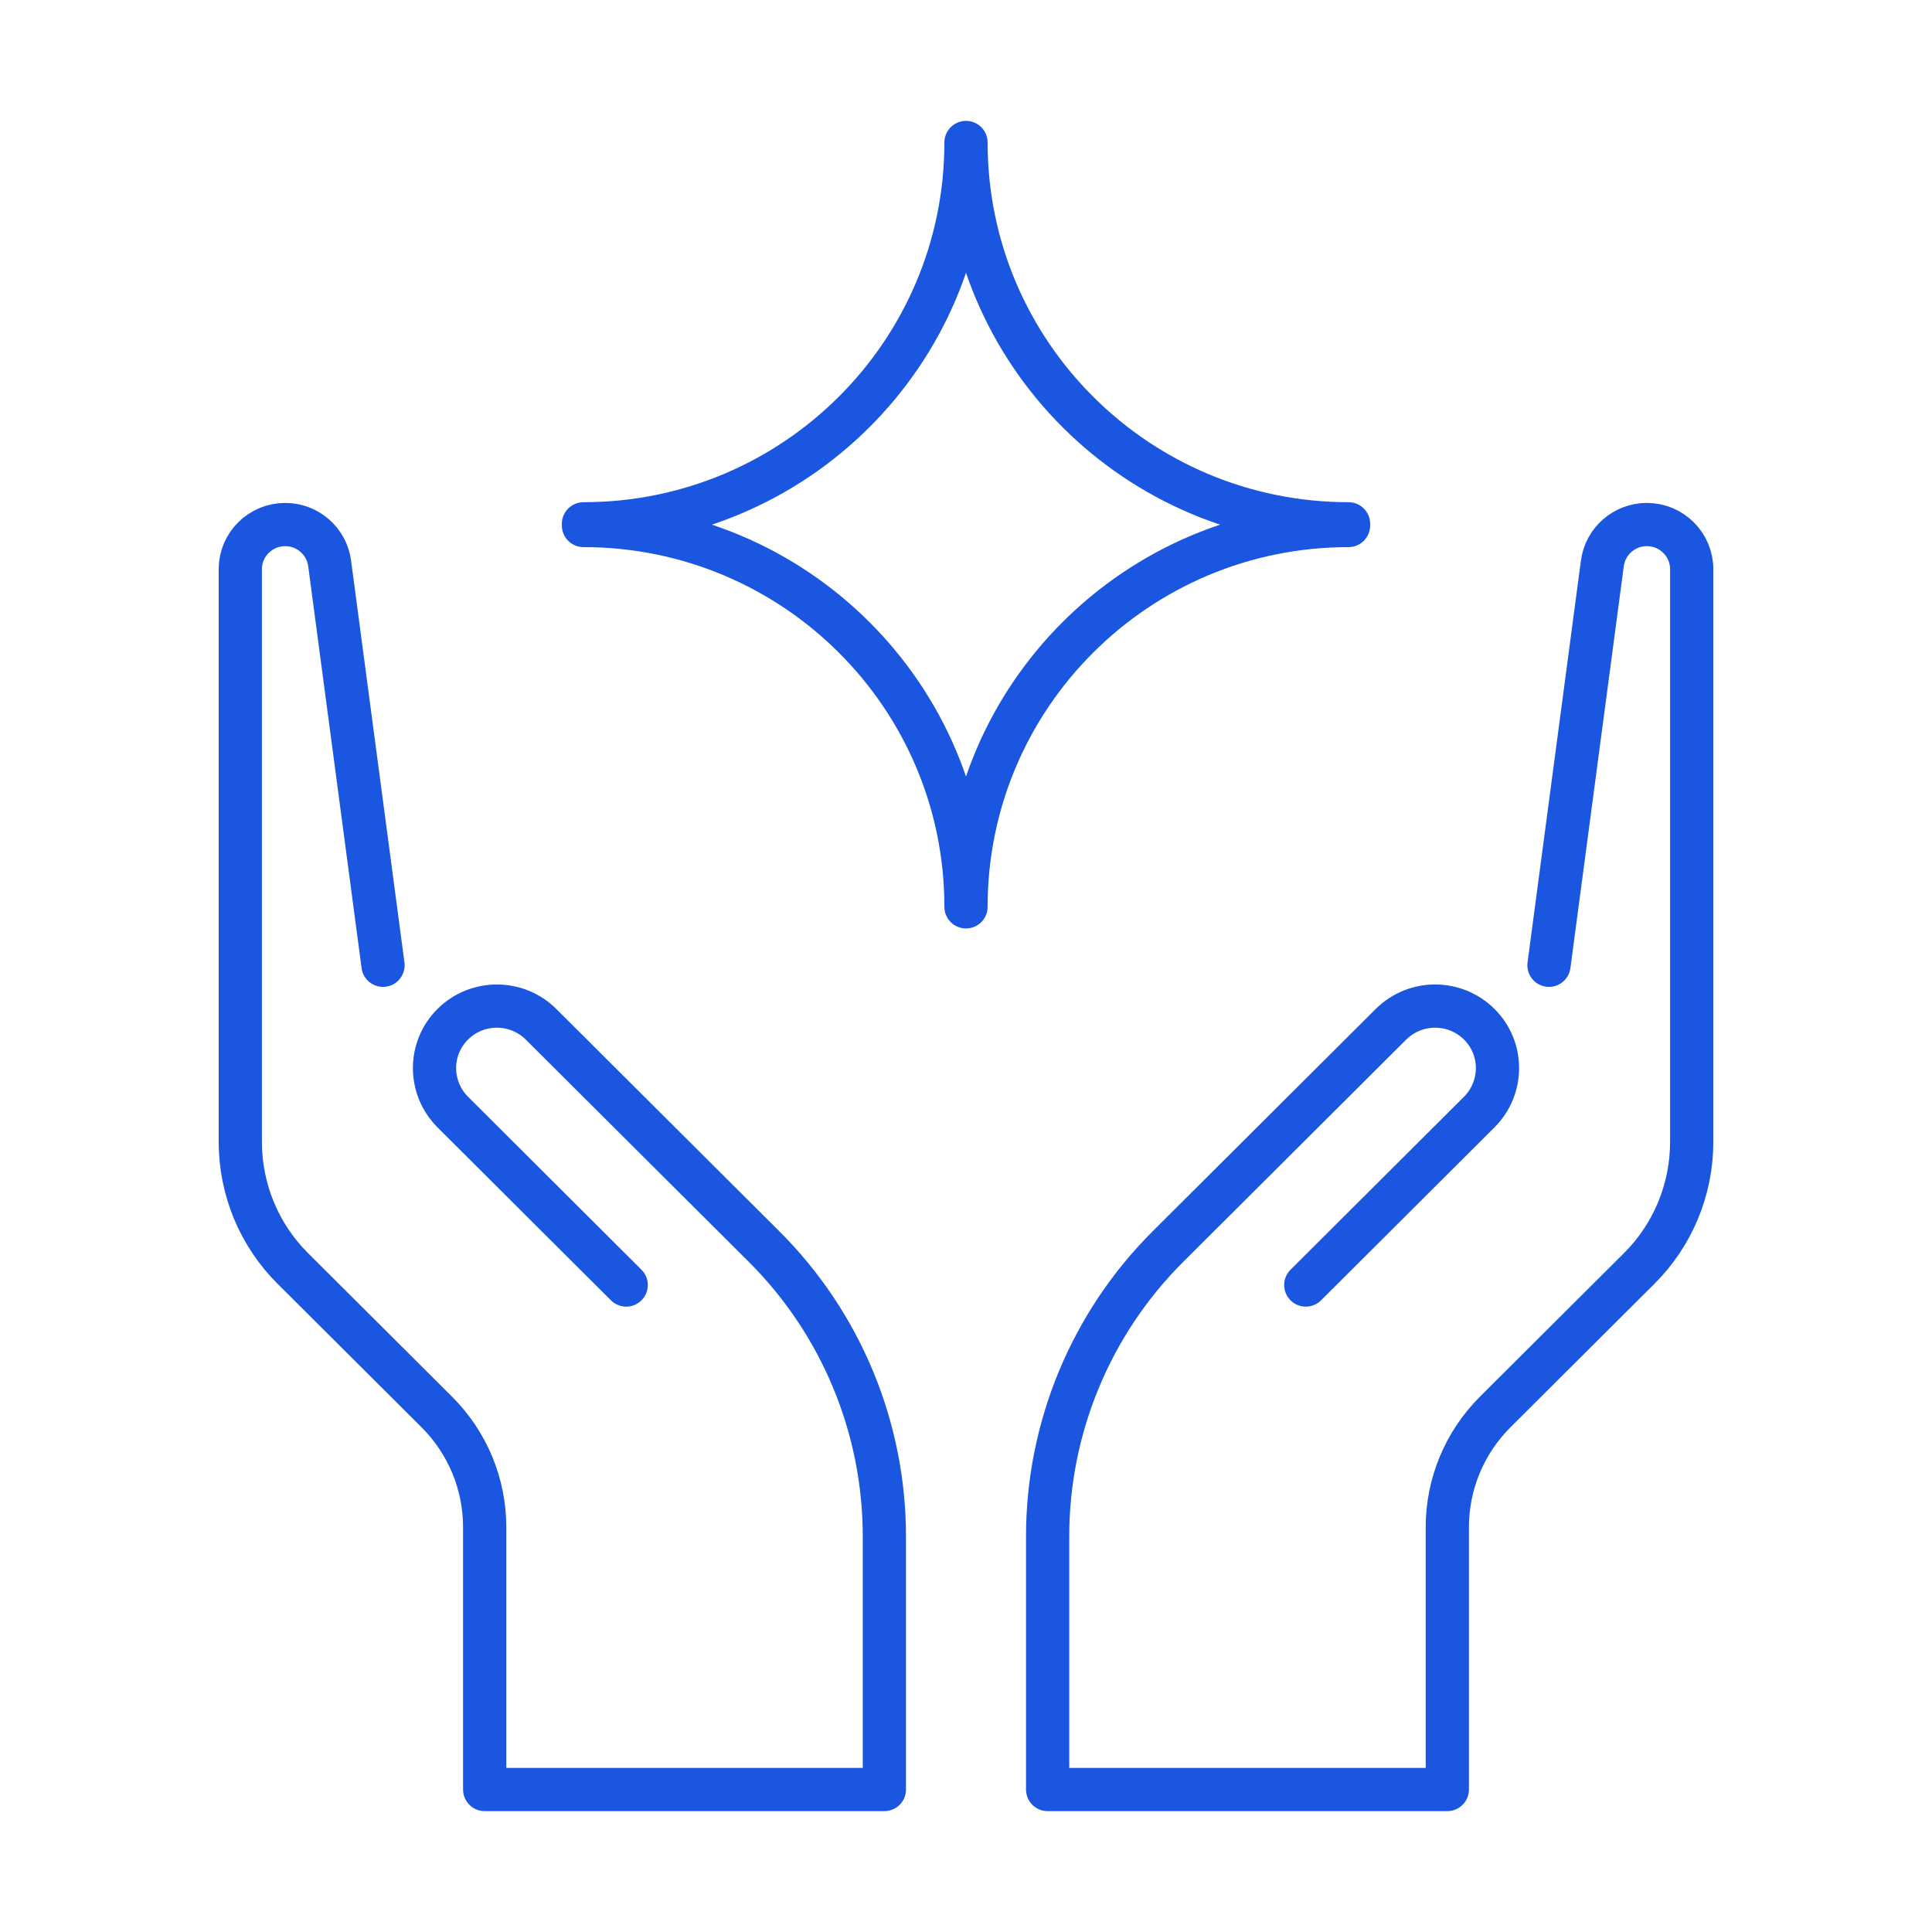
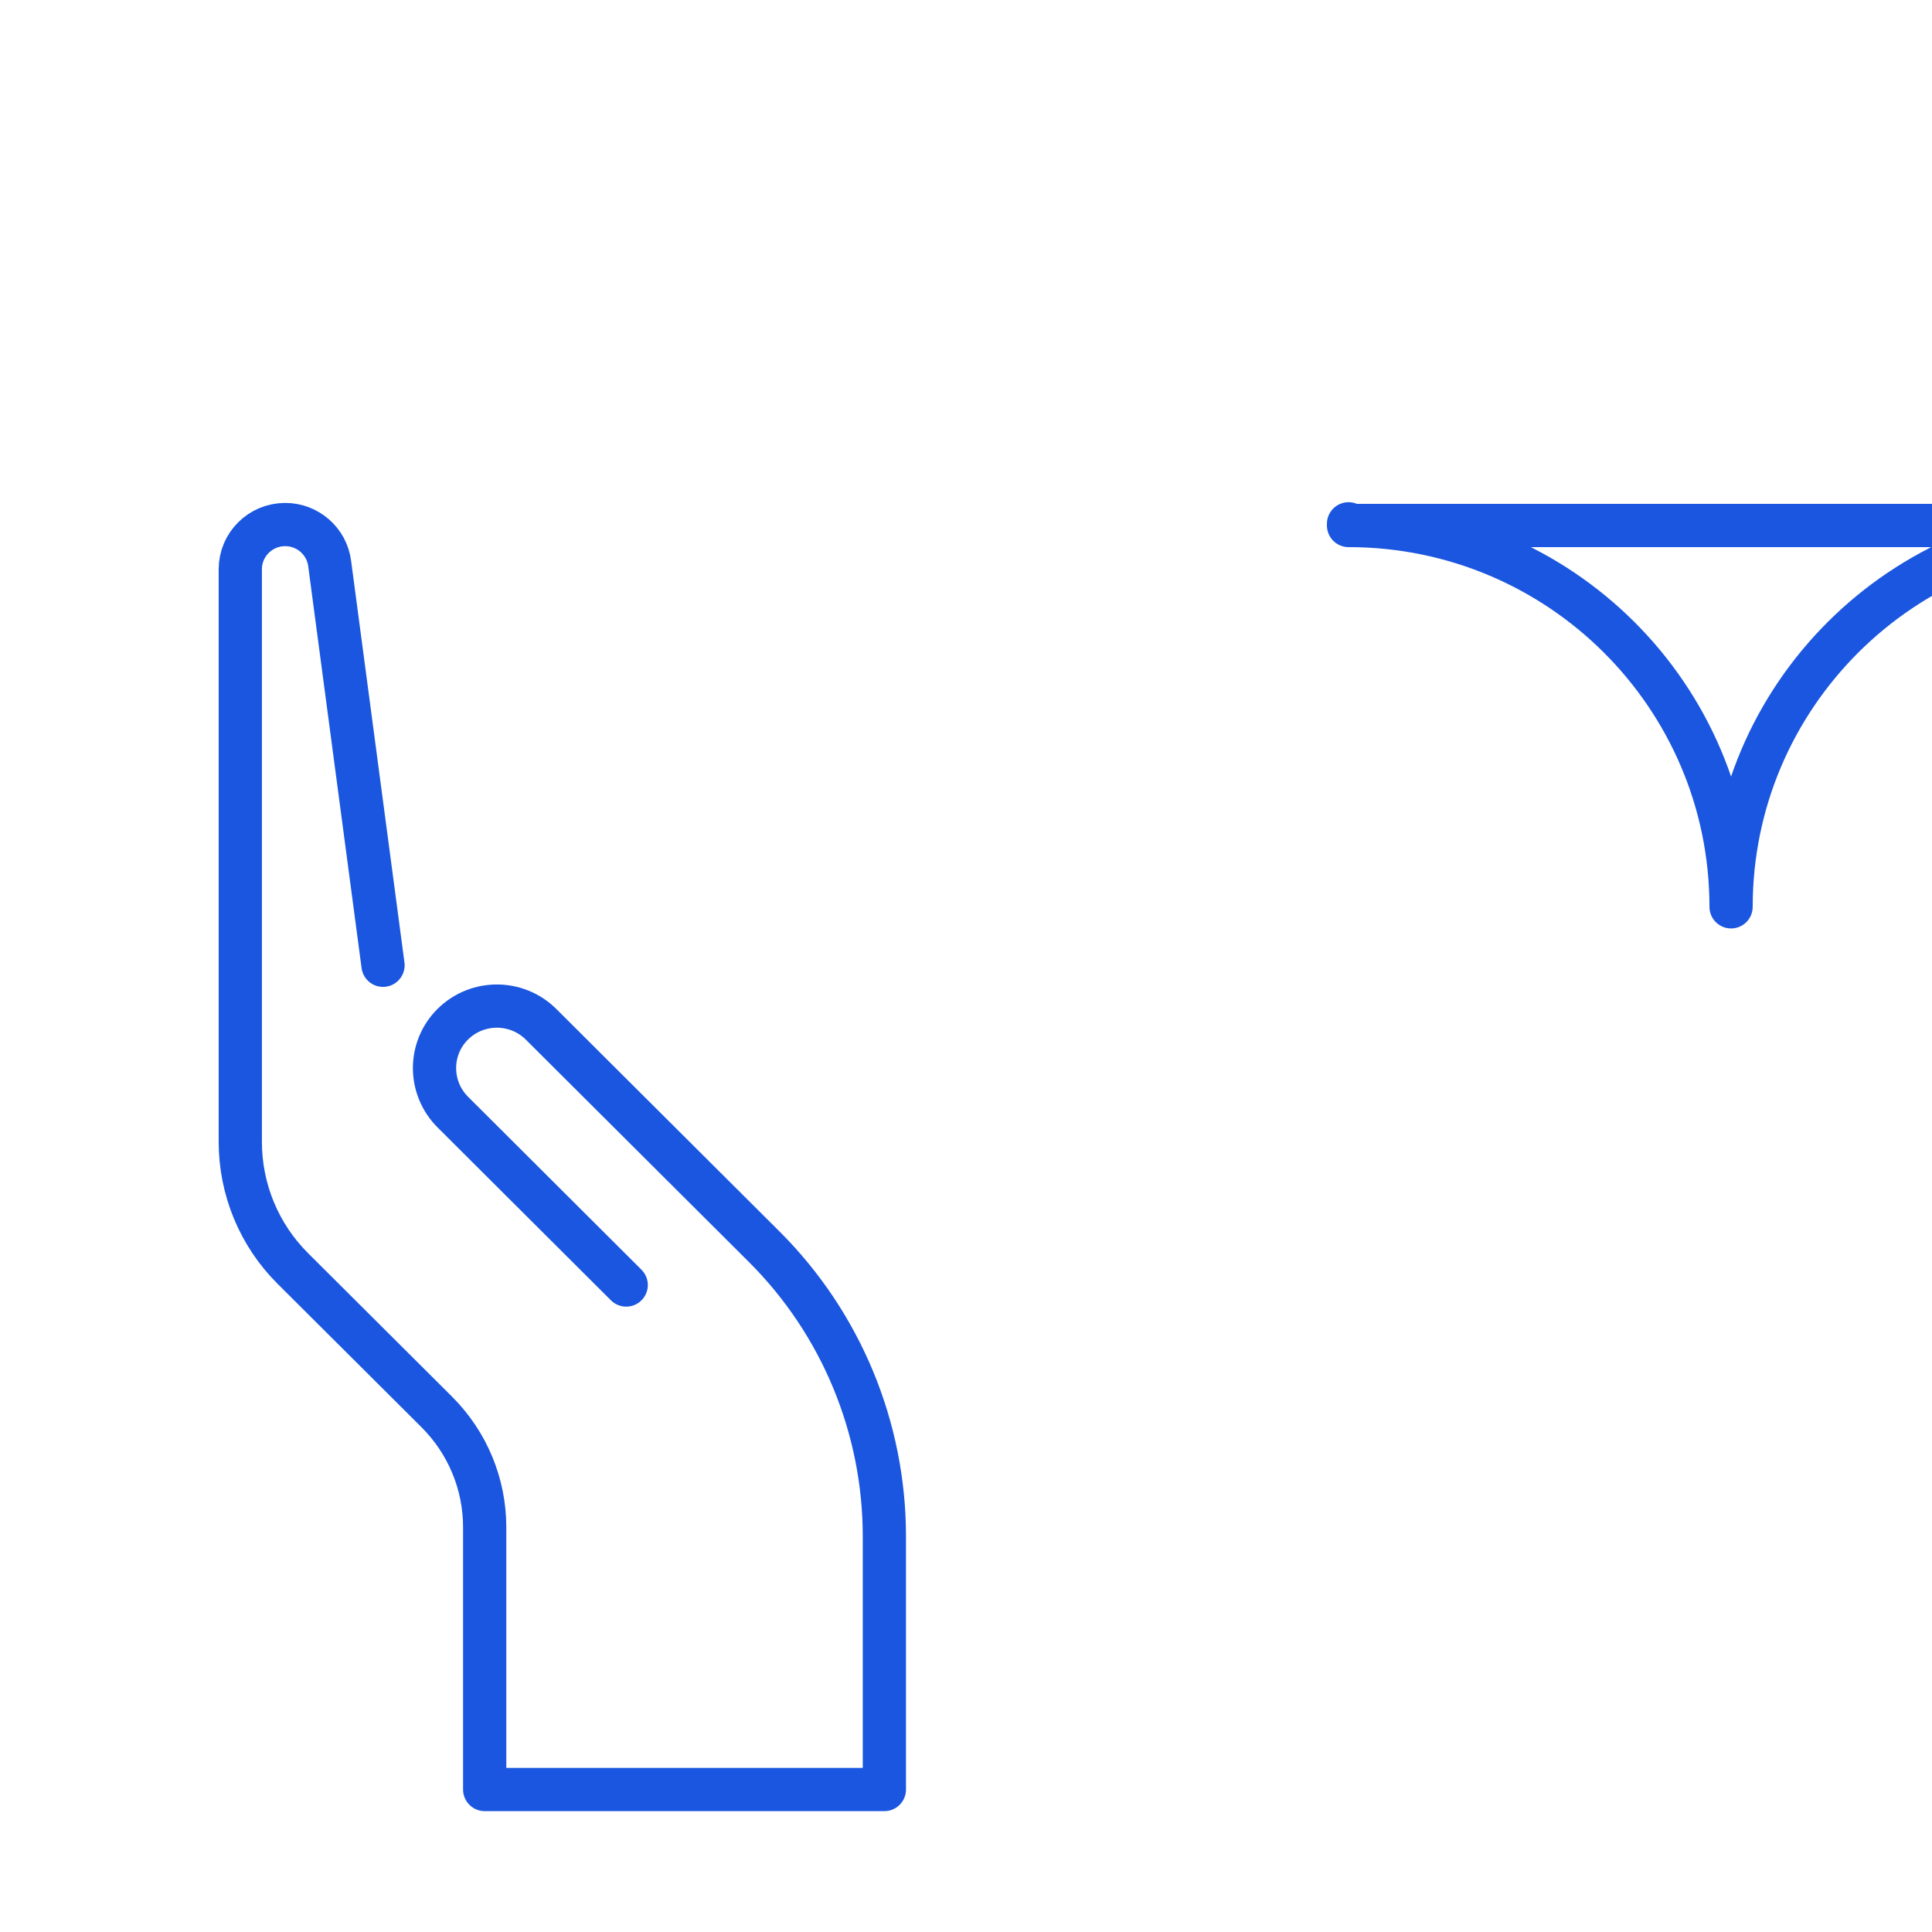
<svg xmlns="http://www.w3.org/2000/svg" id="Layer_1" viewBox="0 0 80 80">
-   <path d="M55.84,21.76v-.07c-8.75,0-15.84-7.07-15.84-15.79,0,8.72-7.09,15.79-15.84,15.79v.07c8.75,0,15.84,7.07,15.84,15.79,0-8.72,7.09-15.79,15.84-15.79Z" style="fill:none; stroke:#1a56df; stroke-linecap:round; stroke-linejoin:round; stroke-width:1.79px;" />
-   <path d="M64.14,39.97l2.21-16.64c.12-.92.91-1.61,1.84-1.61h0c1.03,0,1.86.83,1.86,1.85v23.71c0,1.97-.78,3.86-2.18,5.25l-5.96,5.94c-1.27,1.27-1.98,2.98-1.98,4.77v10.86h-16.55v-10.48c0-4.5,1.79-8.82,4.98-12l9.24-9.21c1.01-1,2.64-1,3.65,0h0c1.01,1,1.01,2.63,0,3.64l-7.18,7.16" style="fill:none; stroke:#1a56df; stroke-linecap:round; stroke-linejoin:round; stroke-width:1.79px;" />
+   <path d="M55.84,21.76v-.07v.07c8.75,0,15.84,7.07,15.84,15.79,0-8.72,7.09-15.79,15.84-15.79Z" style="fill:none; stroke:#1a56df; stroke-linecap:round; stroke-linejoin:round; stroke-width:1.79px;" />
  <path d="M15.86,39.97l-2.21-16.64c-.12-.92-.91-1.61-1.84-1.61h0c-1.03,0-1.86.83-1.86,1.85v23.71c0,1.97.78,3.86,2.18,5.25l5.96,5.94c1.27,1.27,1.98,2.98,1.98,4.77v10.86h16.55v-10.48c0-4.5-1.79-8.82-4.98-12l-9.24-9.21c-1.01-1-2.64-1-3.65,0h0c-1.01,1-1.01,2.63,0,3.64l7.18,7.16" style="fill:none; stroke:#1a56df; stroke-linecap:round; stroke-linejoin:round; stroke-width:1.79px;" />
</svg>